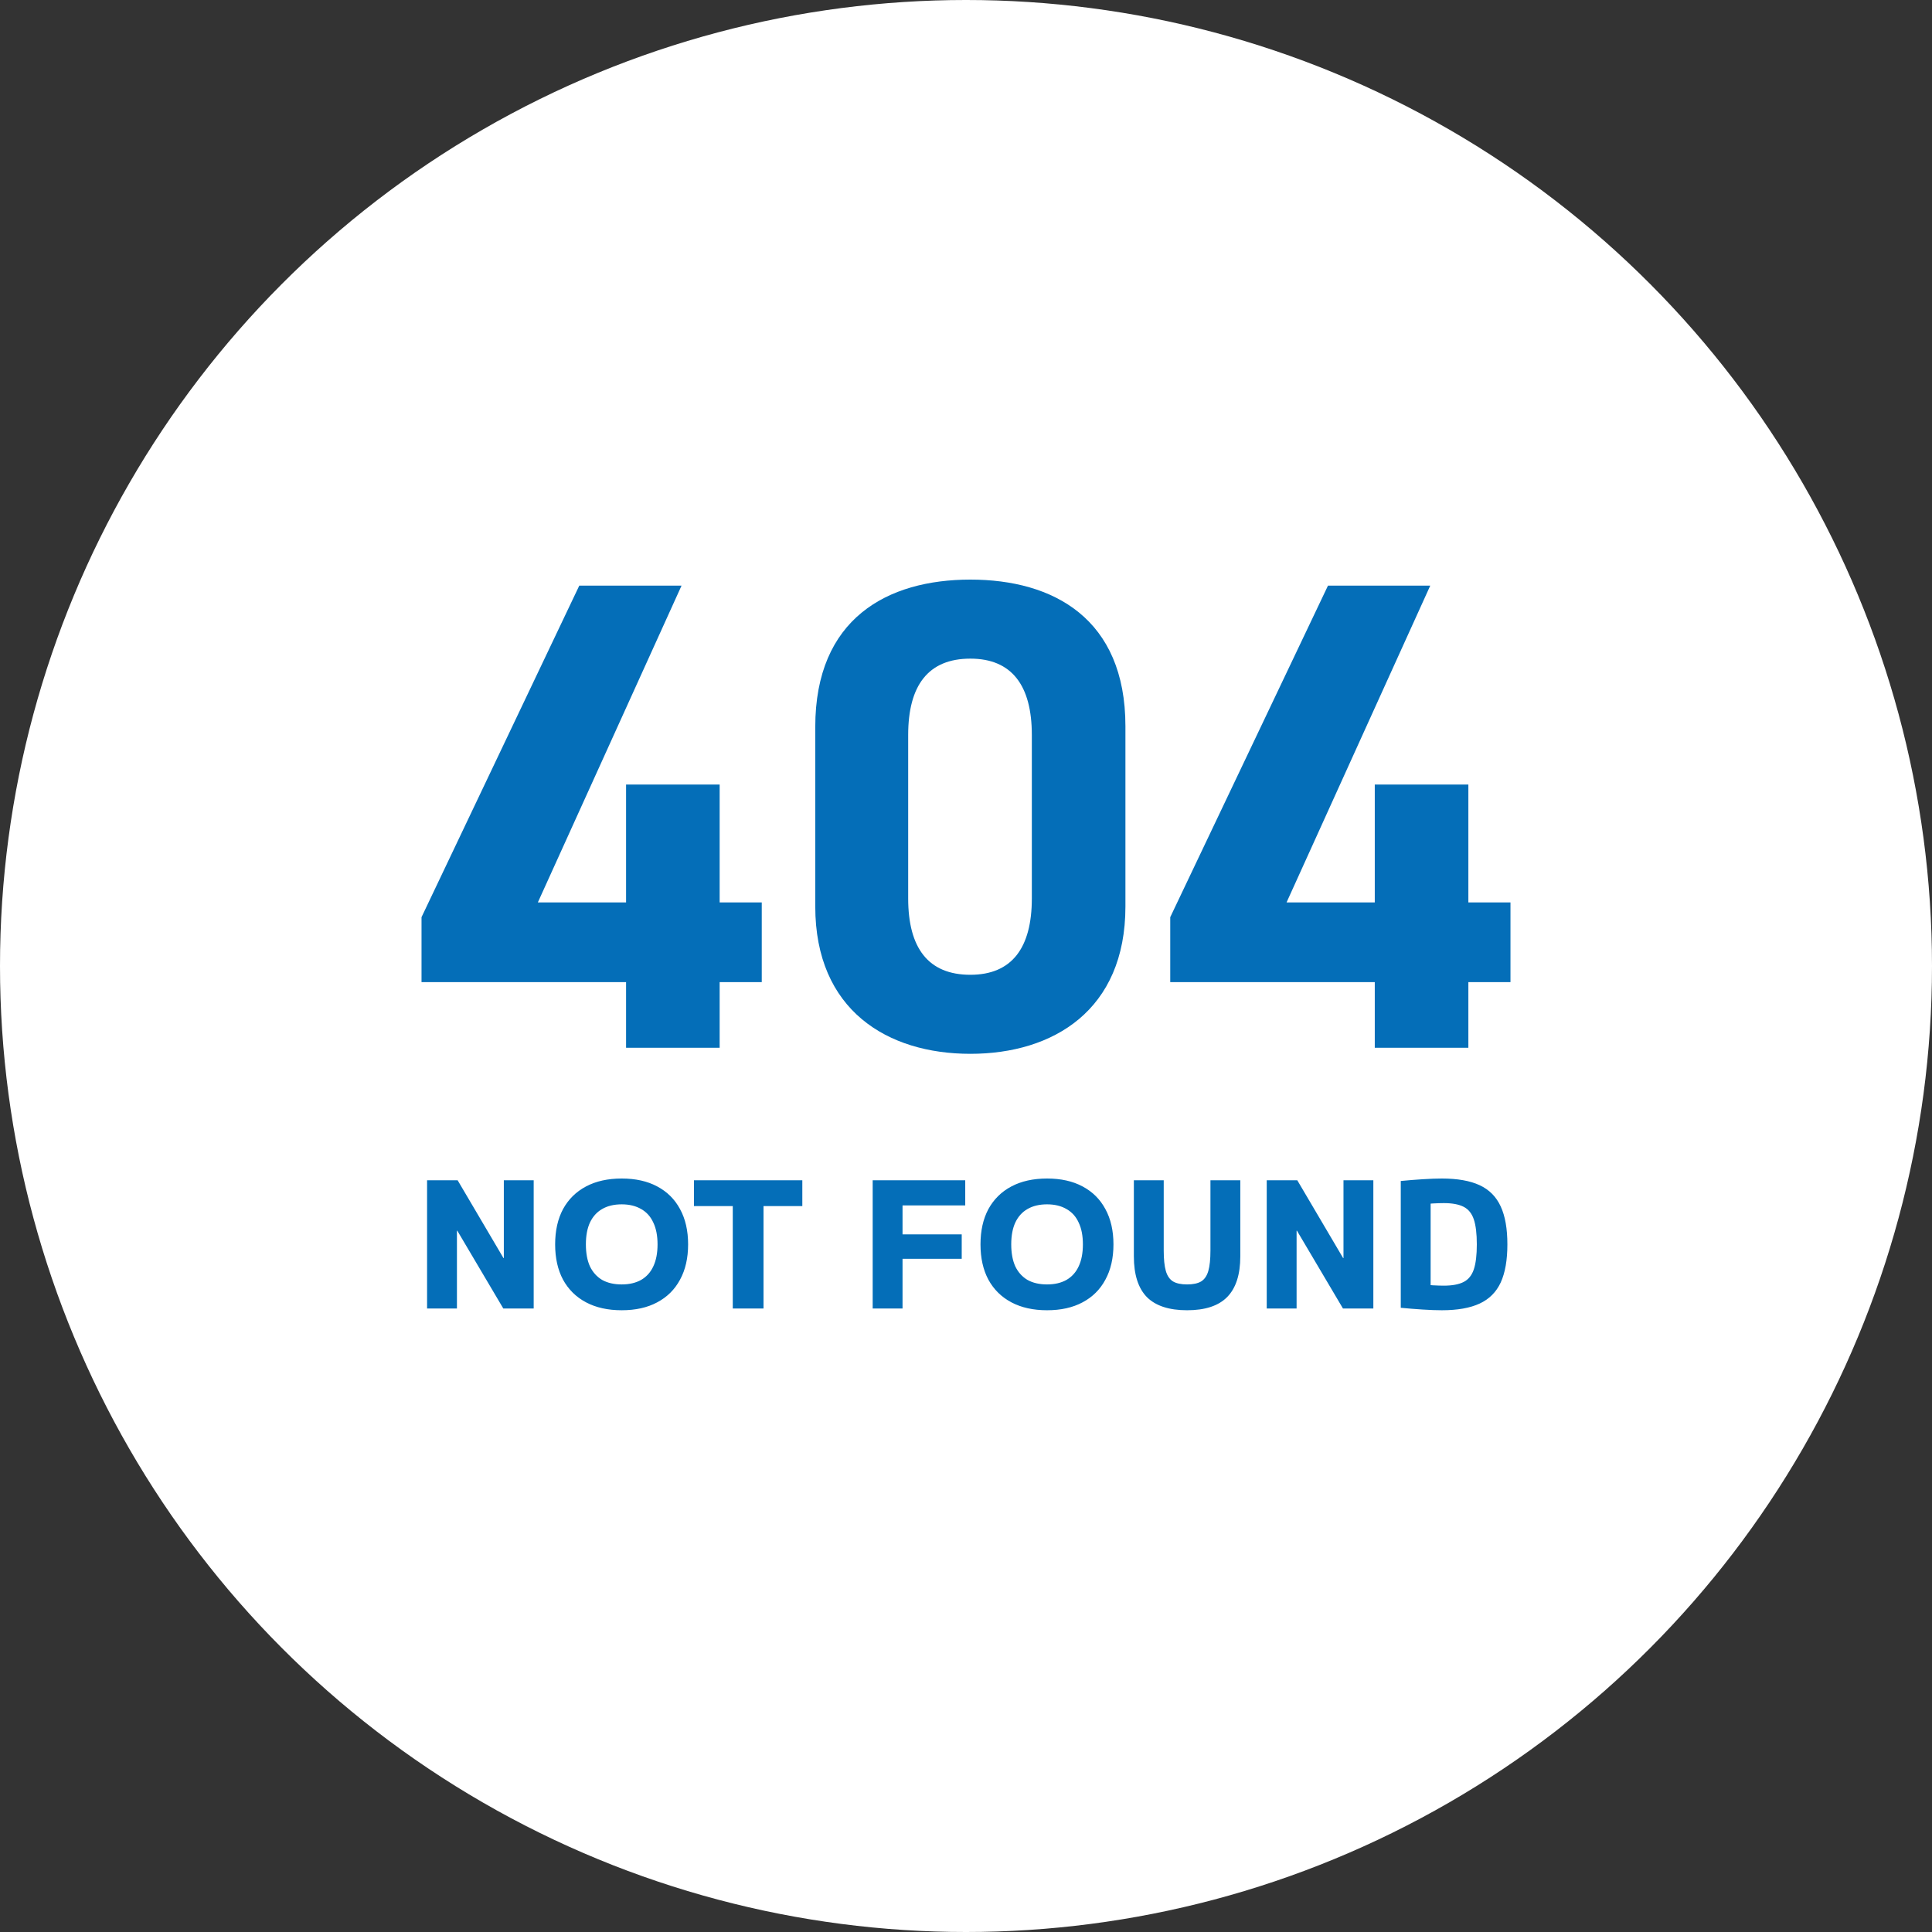
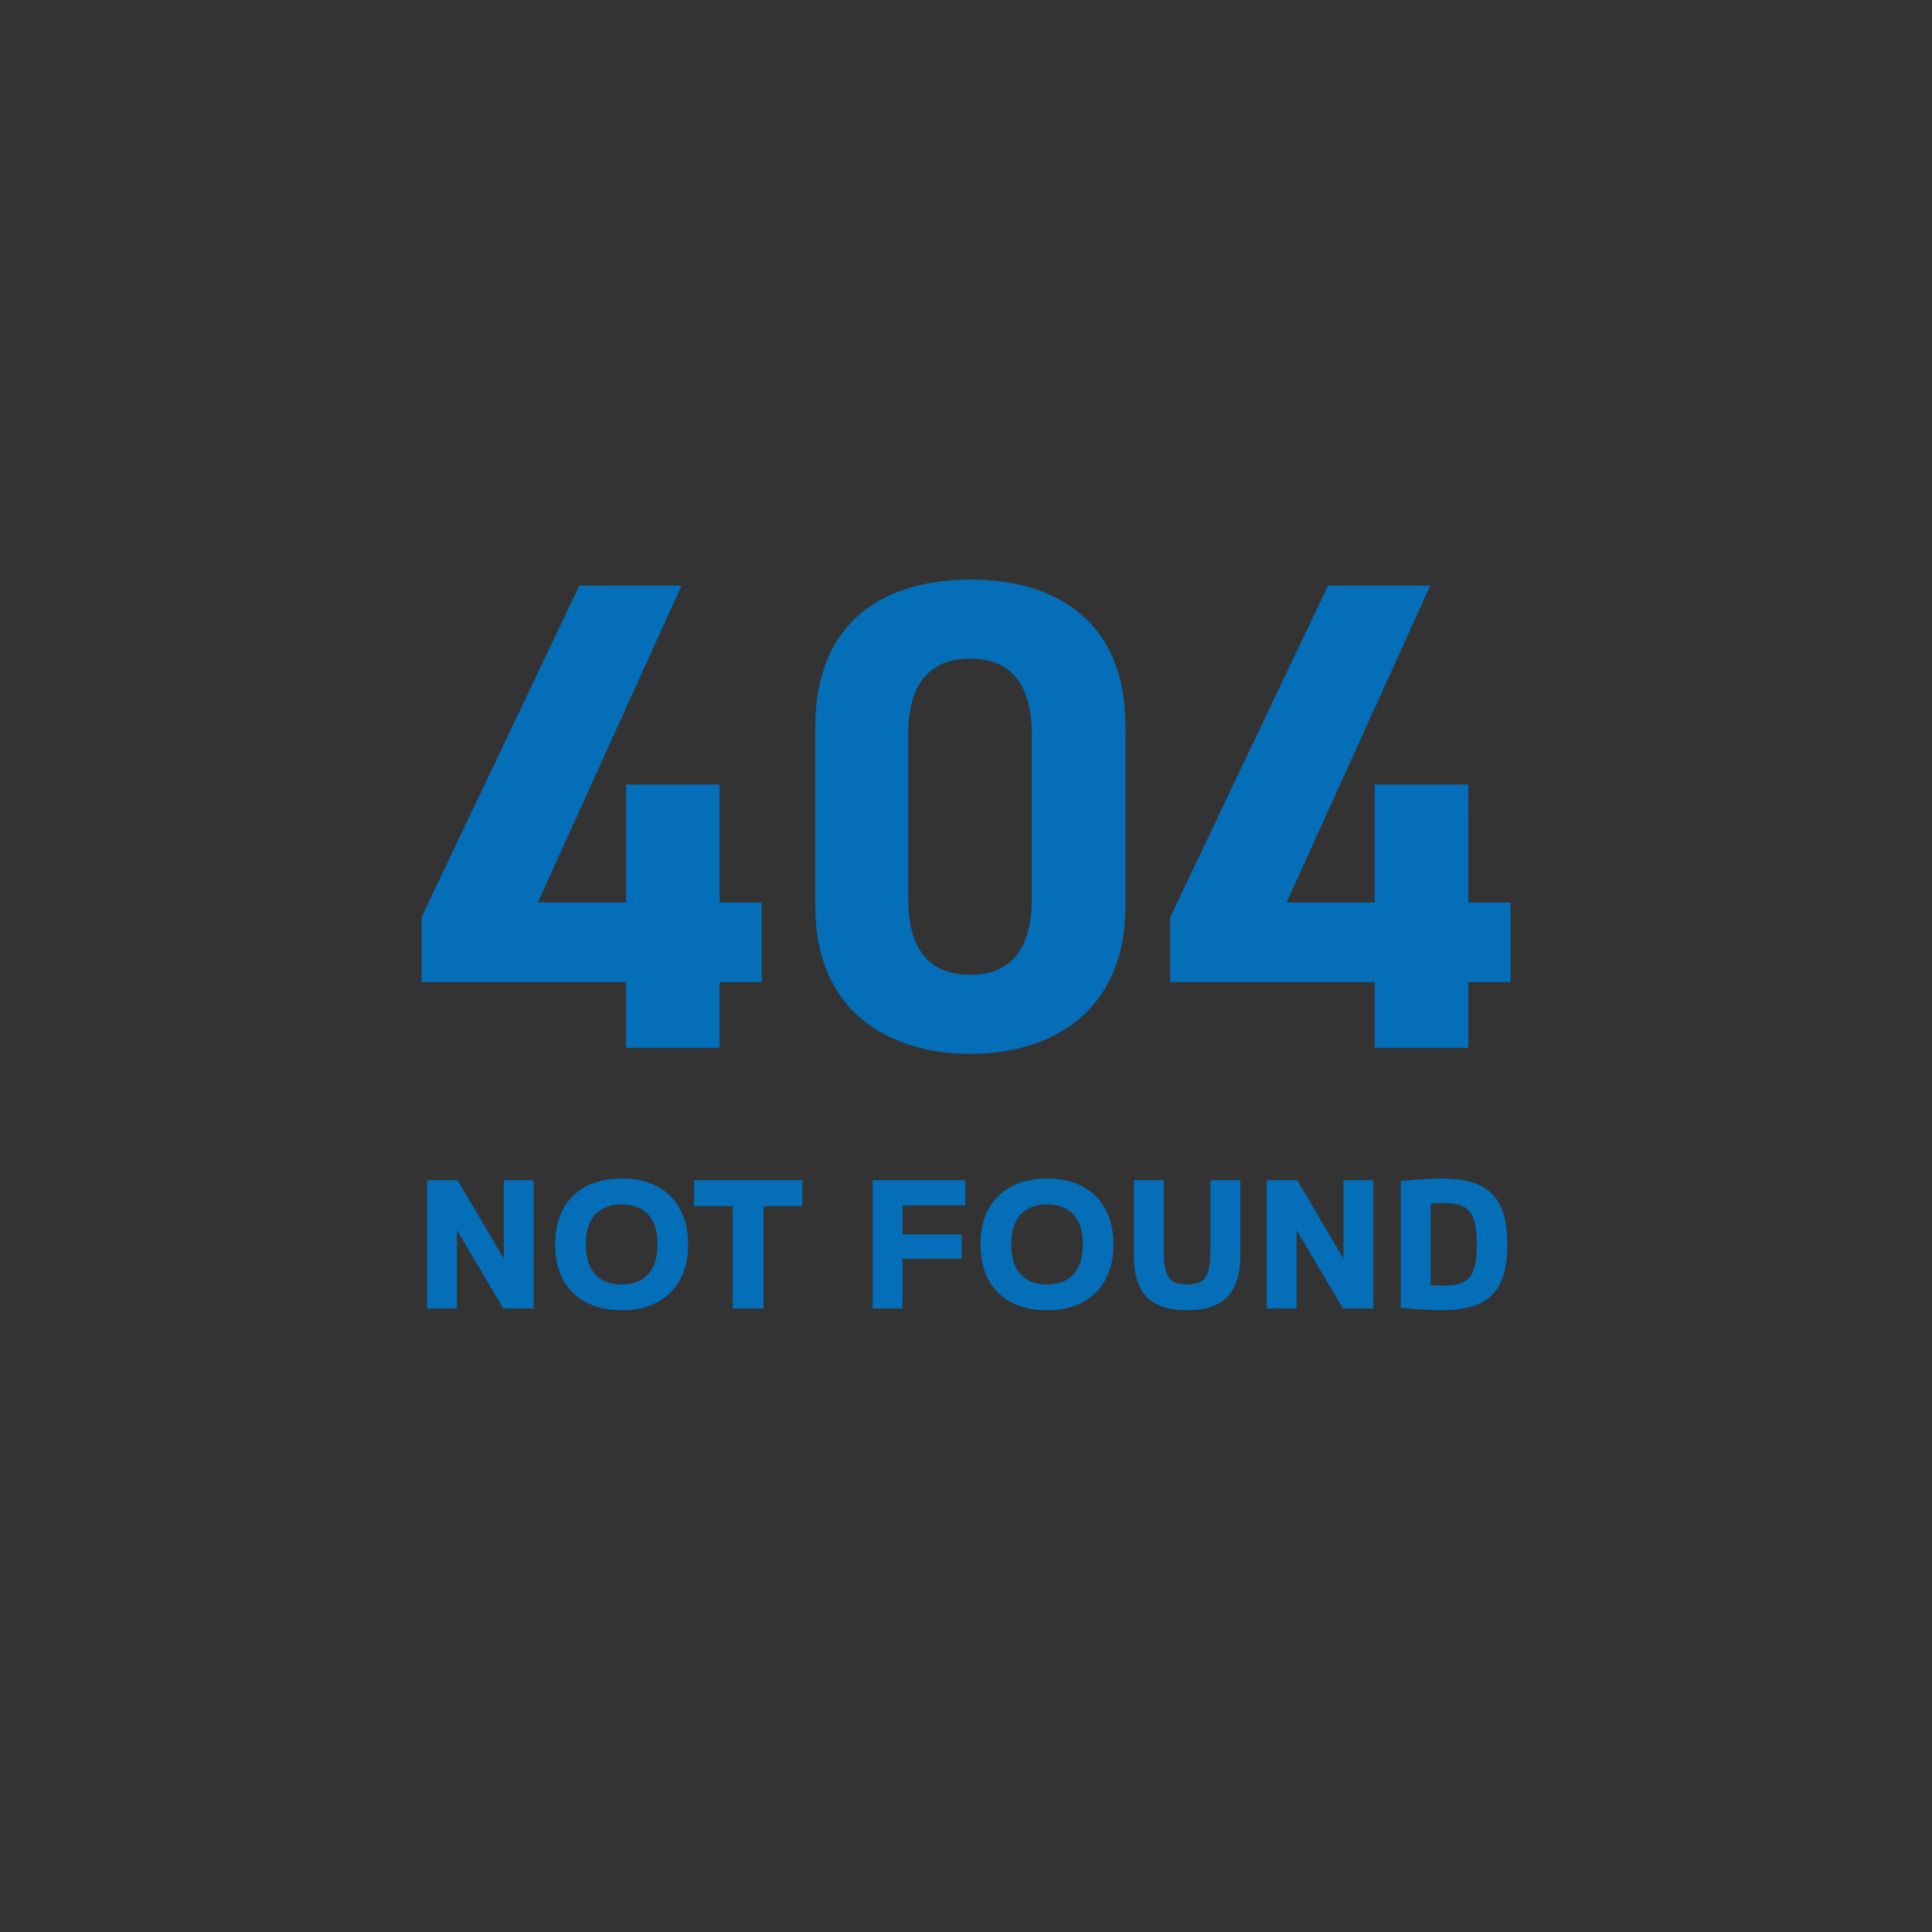
<svg xmlns="http://www.w3.org/2000/svg" width="220" height="220" viewBox="0 0 220 220" fill="none">
  <rect x="0" y="0" width="220" height="220" fill="#333333" stroke="none" />
-   <circle cx="110" cy="110" r="110" fill="white" />
  <path d="M48.632 149V134.4H52.112L57.332 143.26H57.372V134.4H60.772V149H57.312L52.072 140.14H52.032V149H48.632ZM70.796 149.2C69.222 149.2 67.869 148.9 66.736 148.3C65.602 147.7 64.729 146.84 64.115 145.72C63.516 144.6 63.215 143.26 63.215 141.7C63.215 140.14 63.516 138.8 64.115 137.68C64.729 136.56 65.602 135.7 66.736 135.1C67.869 134.5 69.222 134.2 70.796 134.2C72.369 134.2 73.716 134.5 74.835 135.1C75.969 135.7 76.835 136.56 77.436 137.68C78.049 138.8 78.356 140.14 78.356 141.7C78.356 143.26 78.049 144.6 77.436 145.72C76.835 146.84 75.969 147.7 74.835 148.3C73.716 148.9 72.369 149.2 70.796 149.2ZM70.796 146.26C71.662 146.26 72.402 146.087 73.016 145.74C73.629 145.38 74.089 144.867 74.395 144.2C74.716 143.52 74.876 142.687 74.876 141.7C74.876 140.713 74.716 139.887 74.395 139.22C74.089 138.54 73.629 138.027 73.016 137.68C72.402 137.32 71.662 137.14 70.796 137.14C69.915 137.14 69.169 137.32 68.555 137.68C67.956 138.027 67.496 138.54 67.175 139.22C66.869 139.887 66.716 140.713 66.716 141.7C66.716 142.687 66.869 143.52 67.175 144.2C67.496 144.867 67.956 145.38 68.555 145.74C69.169 146.087 69.915 146.26 70.796 146.26ZM83.442 149V137.34H79.022V134.4H91.362V137.34H86.942V149H83.442ZM99.373 149V134.4H109.913V137.26H102.773V140.56H109.513V143.34H102.773V149H99.373ZM119.231 149.2C117.658 149.2 116.305 148.9 115.171 148.3C114.038 147.7 113.165 146.84 112.551 145.72C111.951 144.6 111.651 143.26 111.651 141.7C111.651 140.14 111.951 138.8 112.551 137.68C113.165 136.56 114.038 135.7 115.171 135.1C116.305 134.5 117.658 134.2 119.231 134.2C120.805 134.2 122.151 134.5 123.271 135.1C124.405 135.7 125.271 136.56 125.871 137.68C126.485 138.8 126.791 140.14 126.791 141.7C126.791 143.26 126.485 144.6 125.871 145.72C125.271 146.84 124.405 147.7 123.271 148.3C122.151 148.9 120.805 149.2 119.231 149.2ZM119.231 146.26C120.098 146.26 120.838 146.087 121.451 145.74C122.065 145.38 122.525 144.867 122.831 144.2C123.151 143.52 123.311 142.687 123.311 141.7C123.311 140.713 123.151 139.887 122.831 139.22C122.525 138.54 122.065 138.027 121.451 137.68C120.838 137.32 120.098 137.14 119.231 137.14C118.351 137.14 117.605 137.32 116.991 137.68C116.391 138.027 115.931 138.54 115.611 139.22C115.305 139.887 115.151 140.713 115.151 141.7C115.151 142.687 115.305 143.52 115.611 144.2C115.931 144.867 116.391 145.38 116.991 145.74C117.605 146.087 118.351 146.26 119.231 146.26ZM135.175 149.2C133.122 149.2 131.595 148.7 130.595 147.7C129.609 146.687 129.115 145.14 129.115 143.06V134.4H132.515V142.4C132.515 143.387 132.595 144.16 132.755 144.72C132.915 145.28 133.189 145.68 133.575 145.92C133.962 146.147 134.495 146.26 135.175 146.26C135.855 146.26 136.389 146.147 136.775 145.92C137.162 145.68 137.435 145.28 137.595 144.72C137.755 144.16 137.835 143.387 137.835 142.4V134.4H141.235V143.06C141.235 145.14 140.735 146.687 139.735 147.7C138.749 148.7 137.229 149.2 135.175 149.2ZM144.245 149V134.4H147.725L152.945 143.26H152.985V134.4H156.385V149H152.925L147.685 140.14H147.645V149H144.245ZM164.188 149.2C163.575 149.2 162.848 149.173 162.008 149.12C161.168 149.067 160.335 149 159.508 148.92V134.48C160.335 134.4 161.168 134.333 162.008 134.28C162.848 134.227 163.575 134.2 164.188 134.2C165.961 134.2 167.395 134.453 168.488 134.96C169.581 135.467 170.381 136.273 170.888 137.38C171.395 138.473 171.648 139.913 171.648 141.7C171.648 143.487 171.395 144.933 170.888 146.04C170.381 147.133 169.581 147.933 168.488 148.44C167.395 148.947 165.961 149.2 164.188 149.2ZM164.408 146.4C165.368 146.4 166.121 146.26 166.668 145.98C167.215 145.7 167.601 145.22 167.828 144.54C168.055 143.86 168.168 142.913 168.168 141.7C168.168 140.487 168.055 139.54 167.828 138.86C167.601 138.18 167.215 137.7 166.668 137.42C166.121 137.14 165.368 137 164.408 137C164.075 137 163.661 137.013 163.168 137.04C162.688 137.067 162.088 137.113 161.368 137.18L162.908 135.62V147.78L161.368 146.22C162.088 146.273 162.688 146.32 163.168 146.36C163.661 146.387 164.075 146.4 164.408 146.4Z" fill="#046EB8" />
  <path d="M110.495 66C119.933 66 128.154 70.424 128.154 82.703V103.221C128.154 115.042 119.933 120 110.495 120C101.057 120 92.836 115.042 92.836 103.221V82.779C92.836 70.424 101.057 66 110.495 66ZM61.244 102.763H71.292V89.339H81.948V102.763H86.743V111.839H81.948V119.313H71.292V111.839H48V104.44L65.964 66.686H77.609L61.244 102.763ZM146.501 102.763H156.548V89.339H167.205V102.763H172V111.839H167.205V119.313H156.548V111.839H133.257V104.44L151.22 66.686H162.866L146.501 102.763ZM110.495 75C105.7 75 103.416 78.051 103.416 83.695V102.305C103.416 107.949 105.7 111 110.495 111C115.214 111 117.497 107.949 117.497 102.305V83.695C117.497 78.051 115.214 75 110.495 75Z" fill="#046EB8" />
</svg>